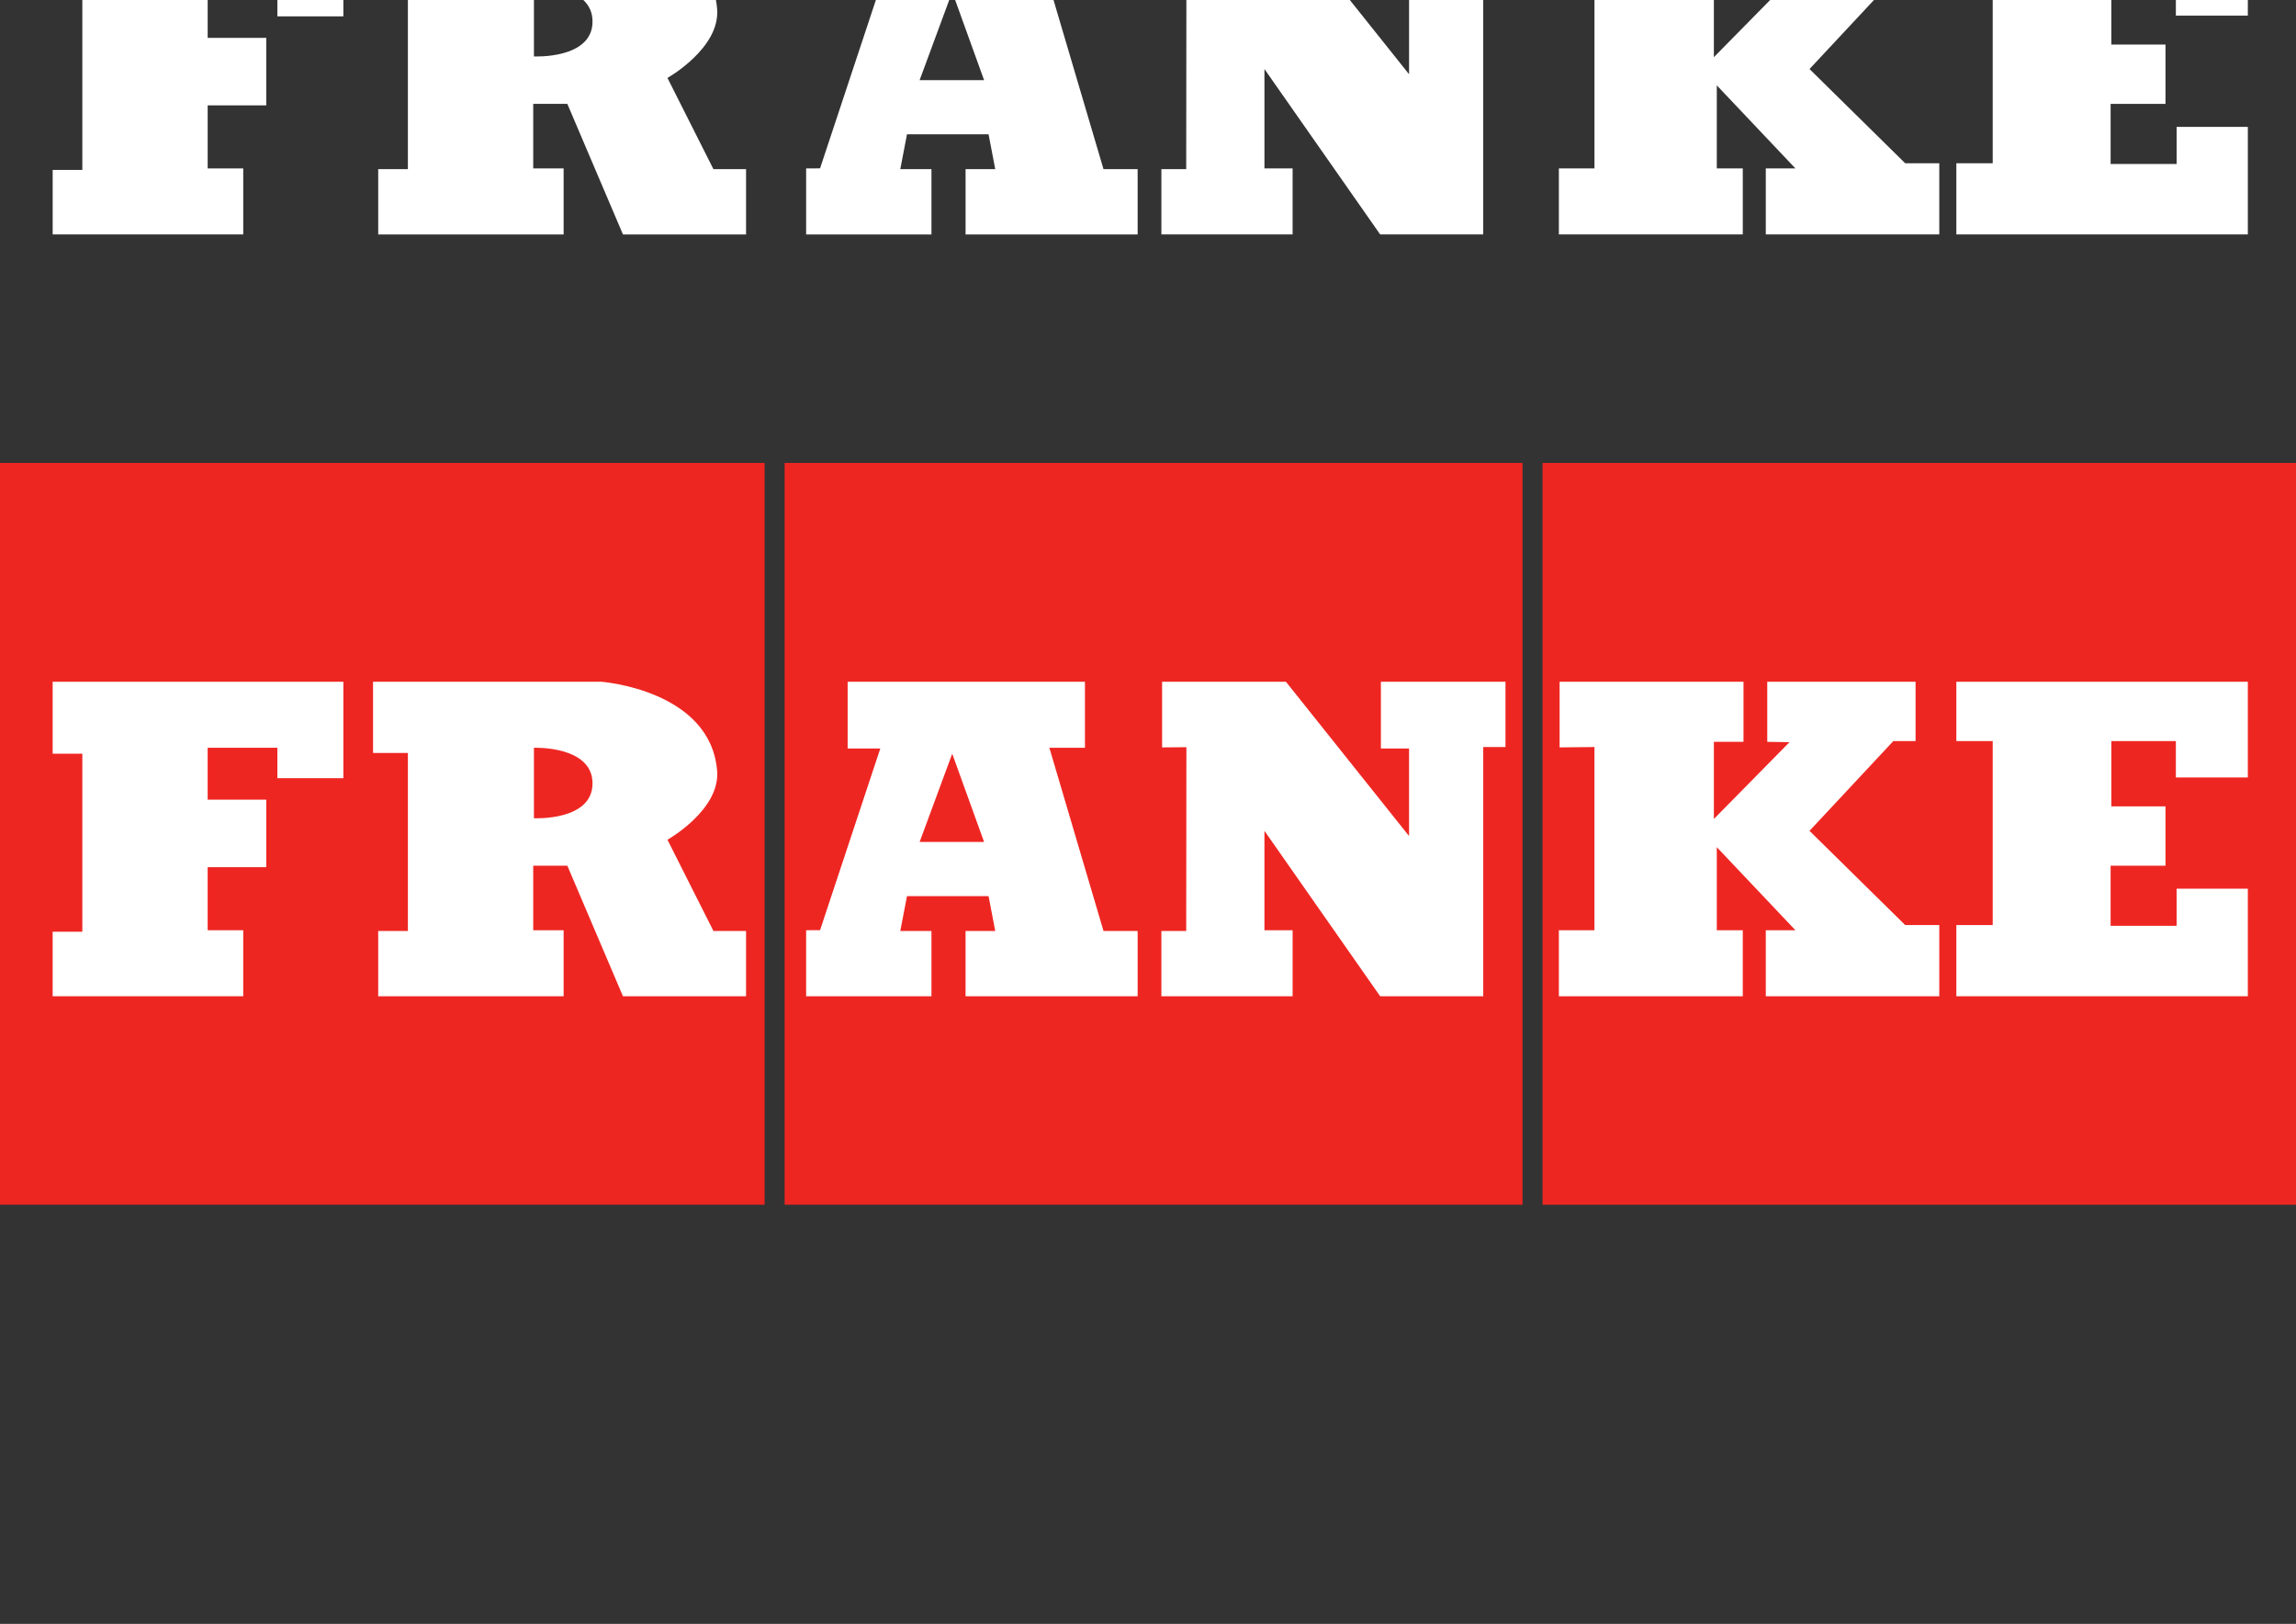
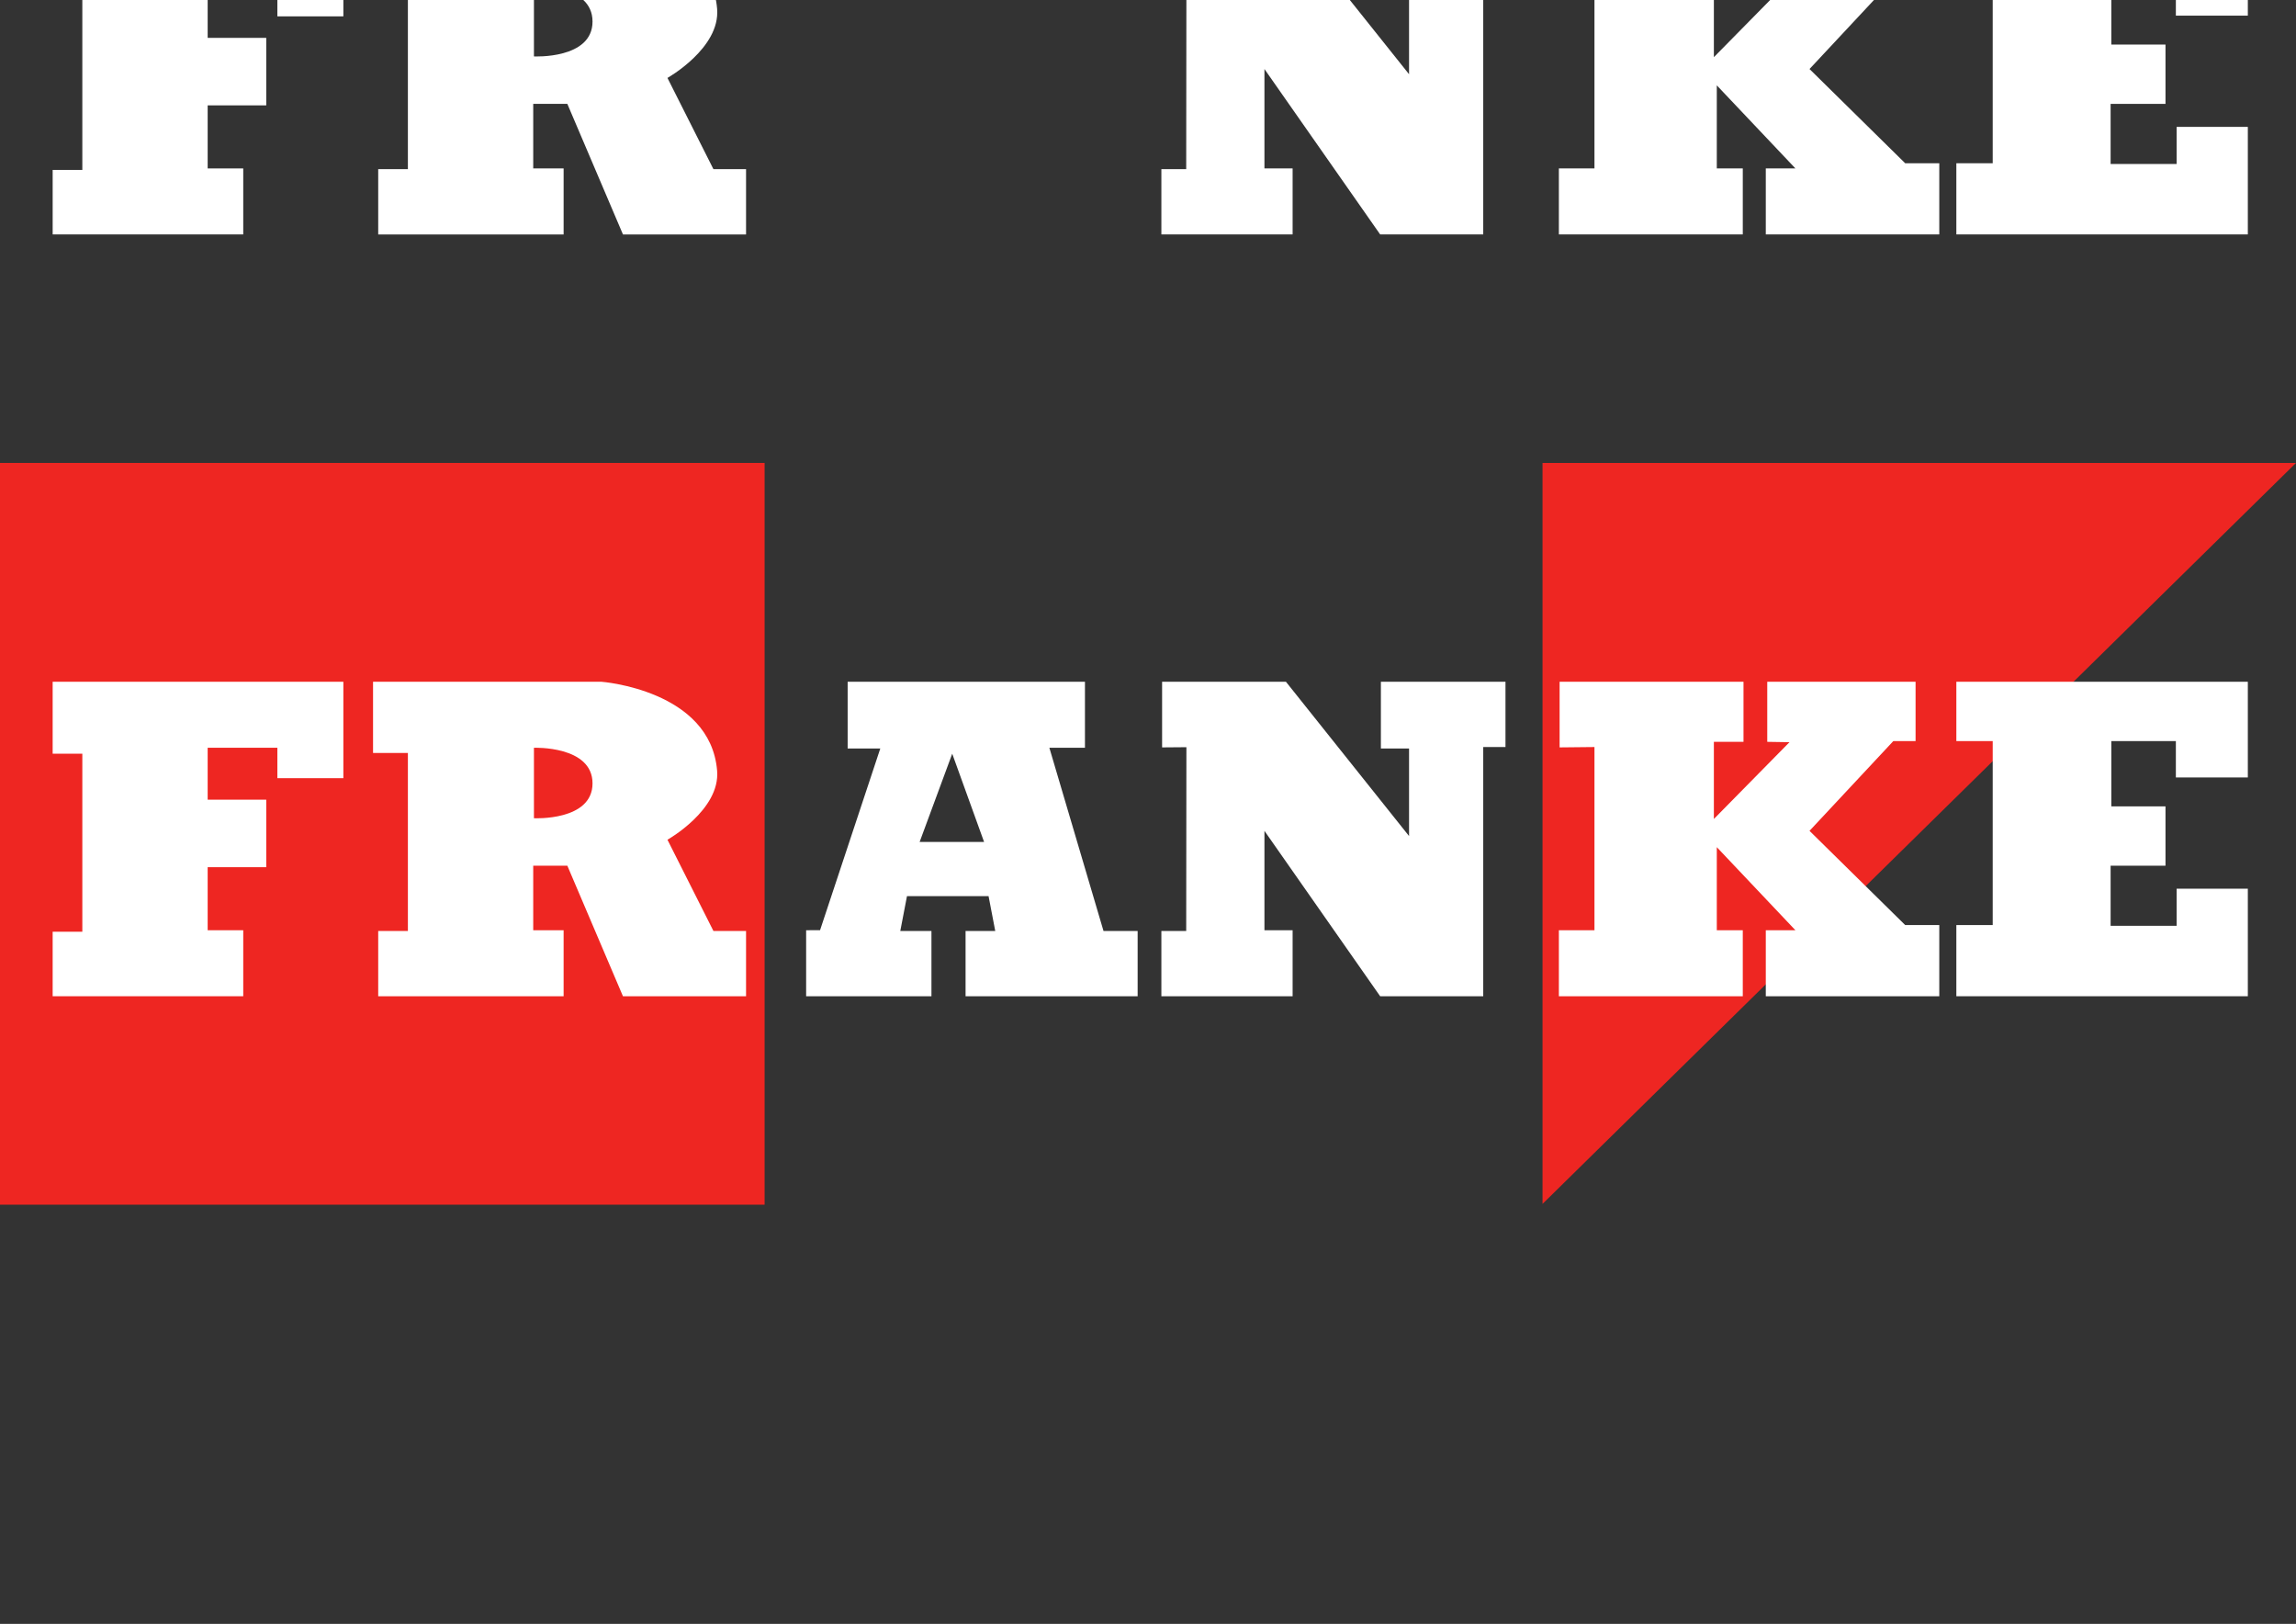
<svg xmlns="http://www.w3.org/2000/svg" width="1190.55pt" height="841.89pt" viewBox="0 0 1190.55 841.89" version="1.1">
  <rect x="0" y="0" width="1190.55" height="841.89" fill="#333333" stroke="none" />
  <defs>
    <clipPath id="clip1">
-       <path d="M 799 240 L 1190.551 240 L 1190.551 625 L 799 625 Z M 799 240 " />
+       <path d="M 799 240 L 1190.551 240 L 799 625 Z M 799 240 " />
    </clipPath>
  </defs>
  <g id="surface1">
    <path style=" stroke:none;fill-rule:nonzero;fill:rgb(93.292%,15.175%,13.412%);fill-opacity:1;" d="M 0 624.566 L 396.473 624.566 L 396.473 240 L 0 240 Z M 0 624.566 " />
-     <path style=" stroke:none;fill-rule:nonzero;fill:rgb(93.292%,15.175%,13.412%);fill-opacity:1;" d="M 406.852 624.566 L 789.48 624.566 L 789.48 240 L 406.852 240 Z M 406.852 624.566 " />
    <g clip-path="url(#clip1)" clip-rule="nonzero">
      <path style=" stroke:none;fill-rule:nonzero;fill:rgb(93.292%,15.175%,13.412%);fill-opacity:1;" d="M 799.855 624.566 L 1190.551 624.566 L 1190.551 240 L 799.855 240 Z M 799.855 624.566 " />
    </g>
    <path style=" stroke:none;fill-rule:nonzero;fill:rgb(100%,100%,100%);fill-opacity:1;" d="M 27.305 353.453 L 178.043 353.453 L 178.043 403.441 L 143.828 403.441 L 143.828 387.668 L 107.684 387.668 L 107.684 414.59 L 138.062 414.59 L 138.062 449.59 L 107.684 449.59 L 107.684 482.281 L 126.129 482.281 L 126.129 516.496 L 27.305 516.496 L 27.305 483.051 L 42.691 483.051 L 42.691 390.754 L 27.305 390.754 Z M 27.305 353.453 " />
    <path style=" stroke:none;fill-rule:nonzero;fill:rgb(100%,100%,100%);fill-opacity:1;" d="M 369.938 482.664 L 346.098 435.359 C 346.098 435.359 373.539 419.926 371.852 399.59 C 368.398 357.68 311.871 353.453 311.871 353.453 L 193.434 353.453 L 193.434 390.367 L 211.504 390.367 L 211.504 482.664 L 196.113 482.664 L 196.113 516.512 L 292.254 516.512 L 292.254 482.277 L 276.496 482.277 L 276.496 448.82 L 294.184 448.82 L 323.027 516.512 L 386.855 516.512 L 386.855 482.664 Z M 276.867 424.211 L 276.867 387.68 C 276.867 387.68 307.242 386.527 307.242 406.137 C 307.242 425.75 276.867 424.211 276.867 424.211 " />
    <path style=" stroke:none;fill-rule:nonzero;fill:rgb(100%,100%,100%);fill-opacity:1;" d="M 572.207 482.664 L 544.129 387.68 L 562.586 387.68 L 562.586 353.453 L 439.535 353.453 L 439.535 388.066 L 456.457 388.066 L 425.23 482.242 L 418.008 482.277 L 418.008 516.512 L 482.988 516.512 L 482.988 482.664 L 466.832 482.664 L 470.301 464.594 L 512.602 464.594 L 516.066 482.664 L 500.676 482.664 L 500.676 516.512 L 589.906 516.512 L 589.906 482.664 Z M 476.852 436.516 L 493.758 390.754 L 510.285 436.516 Z M 476.852 436.516 " />
    <path style=" stroke:none;fill-rule:nonzero;fill:rgb(100%,100%,100%);fill-opacity:1;" d="M 602.586 353.453 L 666.797 353.453 L 730.641 433.445 L 730.641 388.055 L 716.035 388.055 L 716.035 353.453 L 780.641 353.453 L 780.641 387.297 L 769.105 387.297 L 769.105 516.496 L 715.652 516.496 L 655.652 430.746 L 655.652 482.281 L 670.262 482.281 L 670.262 516.496 L 602.211 516.496 L 602.211 482.664 L 615.086 482.664 L 615.188 387.383 L 602.586 387.484 Z M 602.586 353.453 " />
    <path style=" stroke:none;fill-rule:nonzero;fill:rgb(100%,100%,100%);fill-opacity:1;" d="M 808.707 353.453 L 904.062 353.453 L 904.062 384.602 L 888.699 384.602 L 888.699 424.594 L 927.902 384.785 L 916.379 384.602 L 916.379 353.453 L 993.289 353.453 L 993.289 384.215 L 981.746 384.215 L 938.293 430.746 L 987.906 479.594 L 1005.582 479.594 L 1005.582 516.496 L 915.621 516.496 L 915.621 482.281 L 930.984 482.281 L 890.215 439.211 L 890.215 482.281 L 903.688 482.281 L 903.688 516.496 L 808.324 516.496 L 808.324 482.281 L 826.781 482.281 L 826.781 387.297 L 808.707 387.484 Z M 808.707 353.453 " />
    <path style=" stroke:none;fill-rule:nonzero;fill:rgb(100%,100%,100%);fill-opacity:1;" d="M 1014.43 353.453 L 1165.57 353.453 L 1165.57 403.07 L 1128.258 403.07 L 1128.258 384.215 L 1094.797 384.215 L 1094.797 418.059 L 1122.879 418.059 L 1122.879 448.82 L 1094.422 448.82 L 1094.422 479.98 L 1128.656 479.98 L 1128.656 460.742 L 1165.57 460.742 L 1165.57 516.496 L 1014.43 516.496 L 1014.43 479.594 L 1033.285 479.594 L 1033.285 384.215 L 1014.43 384.215 Z M 1014.43 353.453 " />
    <path style=" stroke:none;fill-rule:nonzero;fill:rgb(100%,100%,100%);fill-opacity:1;" d="M 143.828 8.48 L 178.043 8.48 L 178.043 0 L 143.828 0 Z M 42.691 0 L 42.691 88.09 L 27.309 88.09 L 27.309 121.535 L 126.129 121.535 L 126.129 87.32 L 107.684 87.32 L 107.684 54.629 L 138.062 54.629 L 138.062 19.633 L 107.684 19.633 L 107.684 0 Z M 42.691 0 " />
    <path style=" stroke:none;fill-rule:nonzero;fill:rgb(100%,100%,100%);fill-opacity:1;" d="M 369.938 87.703 L 346.098 40.398 C 346.098 40.398 373.539 24.965 371.852 4.629 C 368.398 -37.281 311.871 -41.508 311.871 -41.508 L 193.434 -41.508 L 193.434 -4.594 L 211.504 -4.594 L 211.504 87.703 L 196.113 87.703 L 196.113 121.551 L 292.254 121.551 L 292.254 87.32 L 276.496 87.32 L 276.496 53.859 L 294.184 53.859 L 323.027 121.551 L 386.855 121.551 L 386.855 87.703 Z M 276.867 29.25 L 276.867 -7.281 C 276.867 -7.281 307.242 -8.434 307.242 11.176 C 307.242 30.793 276.867 29.25 276.867 29.25 " />
-     <path style=" stroke:none;fill-rule:nonzero;fill:rgb(100%,100%,100%);fill-opacity:1;" d="M 572.207 87.703 L 544.129 -7.281 L 562.586 -7.281 L 562.586 -41.508 L 439.535 -41.508 L 439.535 -6.895 L 456.457 -6.895 L 425.23 87.281 L 418.008 87.32 L 418.008 121.551 L 482.988 121.551 L 482.988 87.703 L 466.832 87.703 L 470.301 69.633 L 512.602 69.633 L 516.066 87.703 L 500.676 87.703 L 500.676 121.551 L 589.906 121.551 L 589.906 87.703 Z M 476.852 41.555 L 493.758 -4.207 L 510.285 41.555 Z M 476.852 41.555 " />
    <path style=" stroke:none;fill-rule:nonzero;fill:rgb(100%,100%,100%);fill-opacity:1;" d="M 602.586 -41.508 L 666.797 -41.508 L 730.641 38.484 L 730.641 -6.906 L 716.035 -6.906 L 716.035 -41.508 L 780.641 -41.508 L 780.641 -7.664 L 769.105 -7.664 L 769.105 121.535 L 715.652 121.535 L 655.652 35.785 L 655.652 87.32 L 670.262 87.32 L 670.262 121.535 L 602.211 121.535 L 602.211 87.703 L 615.086 87.703 L 615.188 -7.578 L 602.586 -7.477 Z M 602.586 -41.508 " />
    <path style=" stroke:none;fill-rule:nonzero;fill:rgb(100%,100%,100%);fill-opacity:1;" d="M 808.707 -41.508 L 904.062 -41.508 L 904.062 -10.359 L 888.699 -10.359 L 888.699 29.637 L 927.902 -10.176 L 916.379 -10.359 L 916.379 -41.508 L 993.289 -41.508 L 993.289 -10.746 L 981.746 -10.746 L 938.293 35.785 L 987.906 84.637 L 1005.582 84.637 L 1005.582 121.535 L 915.621 121.535 L 915.621 87.32 L 930.984 87.32 L 890.215 44.254 L 890.215 87.32 L 903.688 87.32 L 903.688 121.535 L 808.324 121.535 L 808.324 87.32 L 826.781 87.32 L 826.781 -7.664 L 808.707 -7.477 Z M 808.707 -41.508 " />
    <path style=" stroke:none;fill-rule:nonzero;fill:rgb(100%,100%,100%);fill-opacity:1;" d="M 1014.43 -41.508 L 1165.57 -41.508 L 1165.57 8.109 L 1128.258 8.109 L 1128.258 -10.746 L 1094.797 -10.746 L 1094.797 23.098 L 1122.879 23.098 L 1122.879 53.859 L 1094.422 53.859 L 1094.422 85.02 L 1128.656 85.02 L 1128.656 65.781 L 1165.57 65.781 L 1165.57 121.535 L 1014.43 121.535 L 1014.43 84.637 L 1033.285 84.637 L 1033.285 -10.746 L 1014.43 -10.746 Z M 1014.43 -41.508 " />
  </g>
</svg>